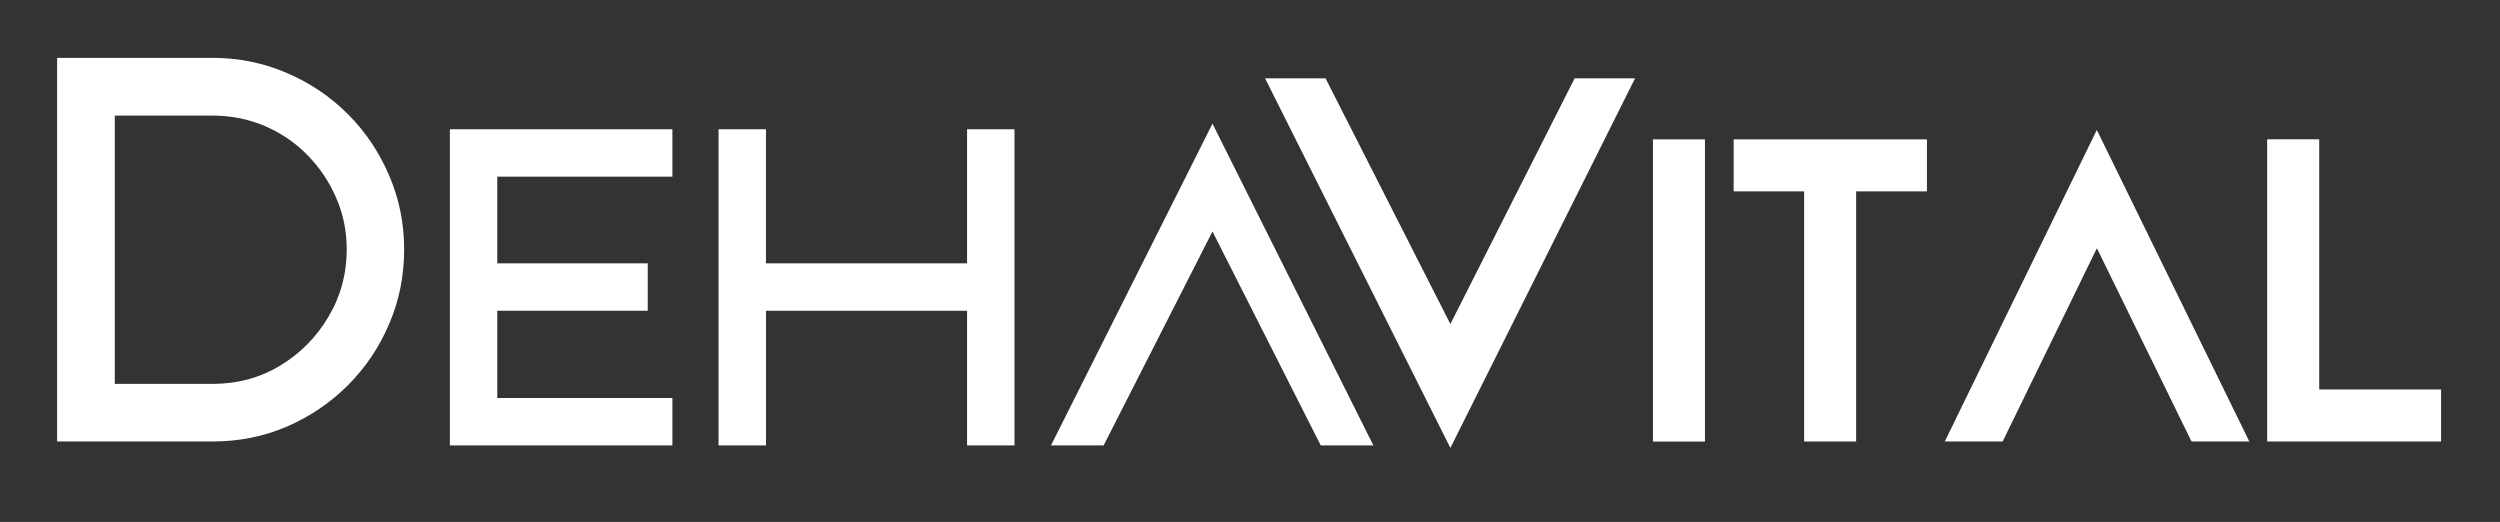
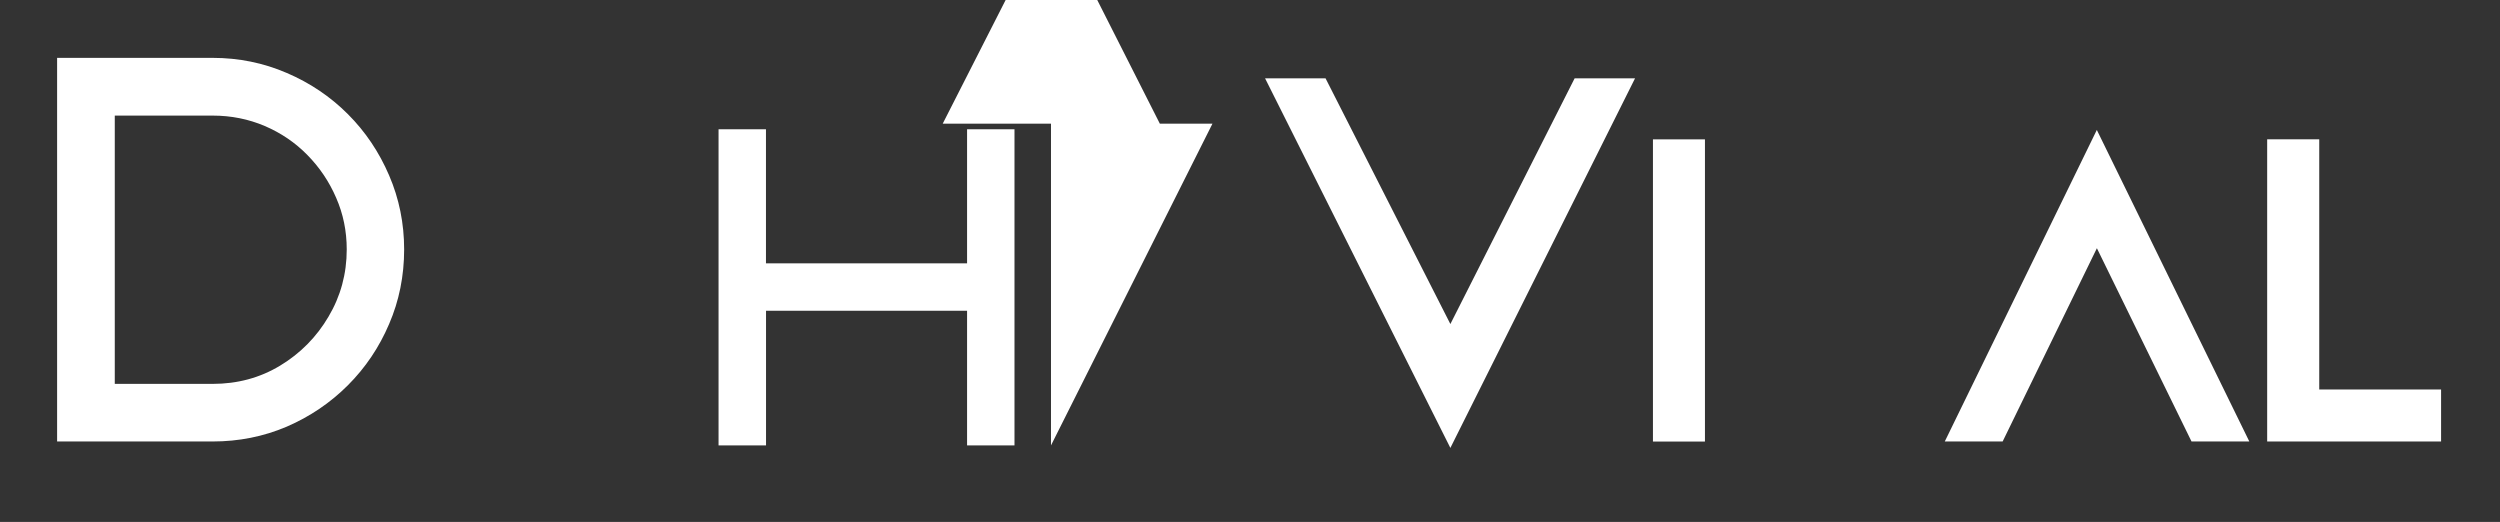
<svg xmlns="http://www.w3.org/2000/svg" version="1.0" id="katman_1" x="0px" y="0px" viewBox="0 0 392.31 81.9" style="enable-background:new 0 0 392.31 81.9;" xml:space="preserve">
  <rect x="0" y="0" width="392.31" height="81.9" fill="#333333" stroke="none" />
  <style type="text/css">
	.st0{fill:#FFFFFF;}
</style>
  <g>
    <g>
      <g transform="translate(99.916, 197.555)">
        <g>
-           <path class="st0" d="M-29.32-127.66v-49.61H5.6v7.44h-27.48v13.6H1.73v7.44h-23.61v13.69H5.6v7.44H-29.32z" />
-         </g>
+           </g>
      </g>
    </g>
    <g>
      <g transform="translate(120.898, 197.555)">
        <g>
          <path class="st0" d="M-8.14-127.66v-49.61h7.44v21.04h31.56v-21.04h7.44v49.61h-7.44v-21.13H-0.69v21.13H-8.14z" />
        </g>
      </g>
    </g>
    <g>
      <g transform="translate(147.606, 197.555)">
        <g>
-           <path class="st0" d="M17.32-127.66l25.34-50.49l25.25,50.49h-8.26l-16.99-33.57l-17.08,33.57H17.32z" />
+           <path class="st0" d="M17.32-127.66l25.34-50.49h-8.26l-16.99-33.57l-17.08,33.57H17.32z" />
        </g>
      </g>
    </g>
    <g>
      <g transform="translate(164.009, 197.25)">
        <g>
          <path class="st0" d="M34.51-184.96H44l19.59,38.56l19.5-38.56h9.48l-28.98,58L34.51-184.96z" />
        </g>
      </g>
    </g>
    <g>
      <g transform="translate(193.447, 197.25)">
        <g>
          <path class="st0" d="M74.1-175.38v47.42h-8.16v-47.42H74.1z" />
        </g>
      </g>
    </g>
    <g>
      <g transform="translate(199.752, 197.25)">
        <g>
-           <path class="st0" d="M91.52-167.22v39.25h-8.16v-39.25H72.3v-8.16h30.33v8.16H91.52z" />
-         </g>
+           </g>
      </g>
    </g>
    <g>
      <g transform="translate(217.082, 197.25)">
        <g>
          <path class="st0" d="M88.1-127.97l23.86-48.89l23.93,48.89h-9.07l-14.85-30.33l-14.79,30.33H88.1z" />
        </g>
      </g>
    </g>
    <g>
      <g transform="translate(241.414, 197.25)">
        <g>
          <path class="st0" d="M122.53-175.38v39.25h19.12v8.16h-27.29v-47.42H122.53z" />
        </g>
      </g>
    </g>
    <g>
      <g transform="translate(68.671, 197.25)">
        <g>
          <path class="st0" d="M-59.71-127.97v-60.2h24.4c4.1,0,7.98,0.79,11.62,2.36c3.64,1.55,6.85,3.71,9.61,6.47s4.91,5.97,6.47,9.61      c1.57,3.64,2.36,7.52,2.36,11.62c0,4.17-0.79,8.07-2.36,11.71c-1.55,3.64-3.71,6.85-6.47,9.61s-5.97,4.93-9.61,6.5      c-3.64,1.55-7.52,2.32-11.62,2.32H-59.71z M-50.66-179.12v42.11h15.36c3.89,0,7.42-0.95,10.58-2.86      c3.18-1.92,5.72-4.49,7.6-7.69c1.9-3.2,2.86-6.72,2.86-10.55c0-2.89-0.56-5.59-1.66-8.1c-1.09-2.53-2.6-4.77-4.52-6.72      c-1.91-1.95-4.14-3.46-6.69-4.55c-2.54-1.08-5.26-1.63-8.16-1.63H-50.66z" />
        </g>
      </g>
    </g>
  </g>
</svg>